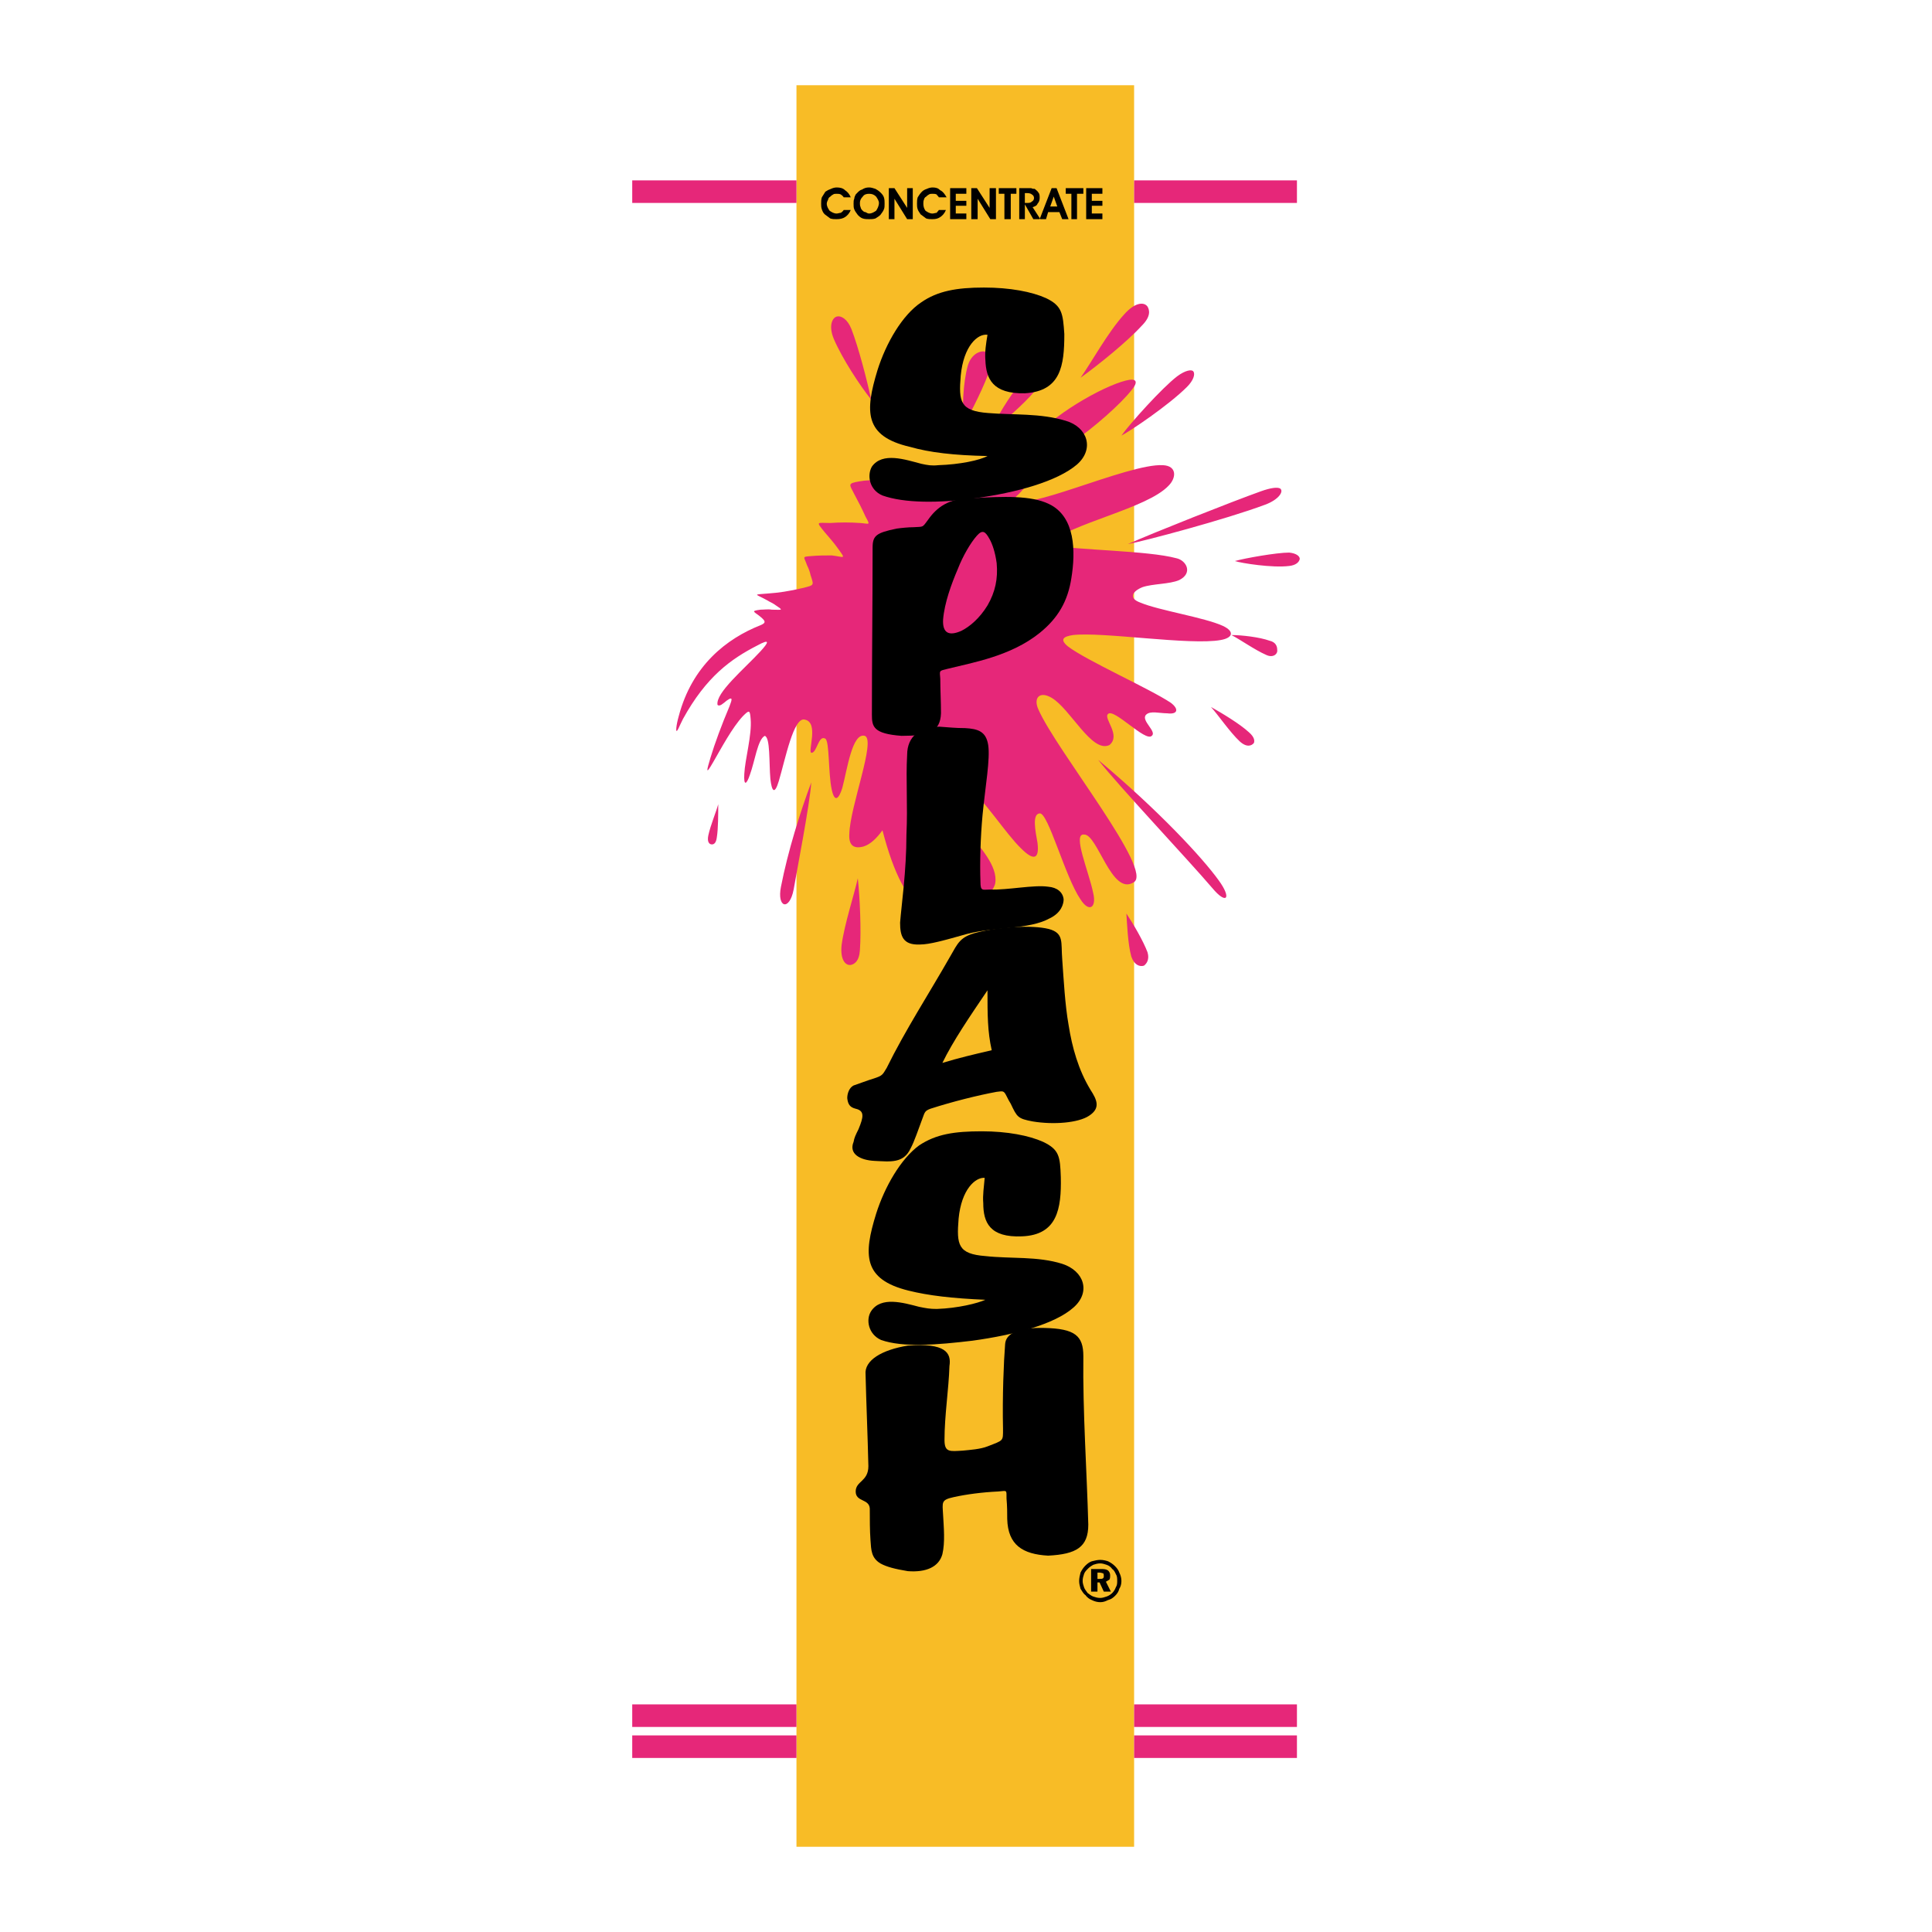
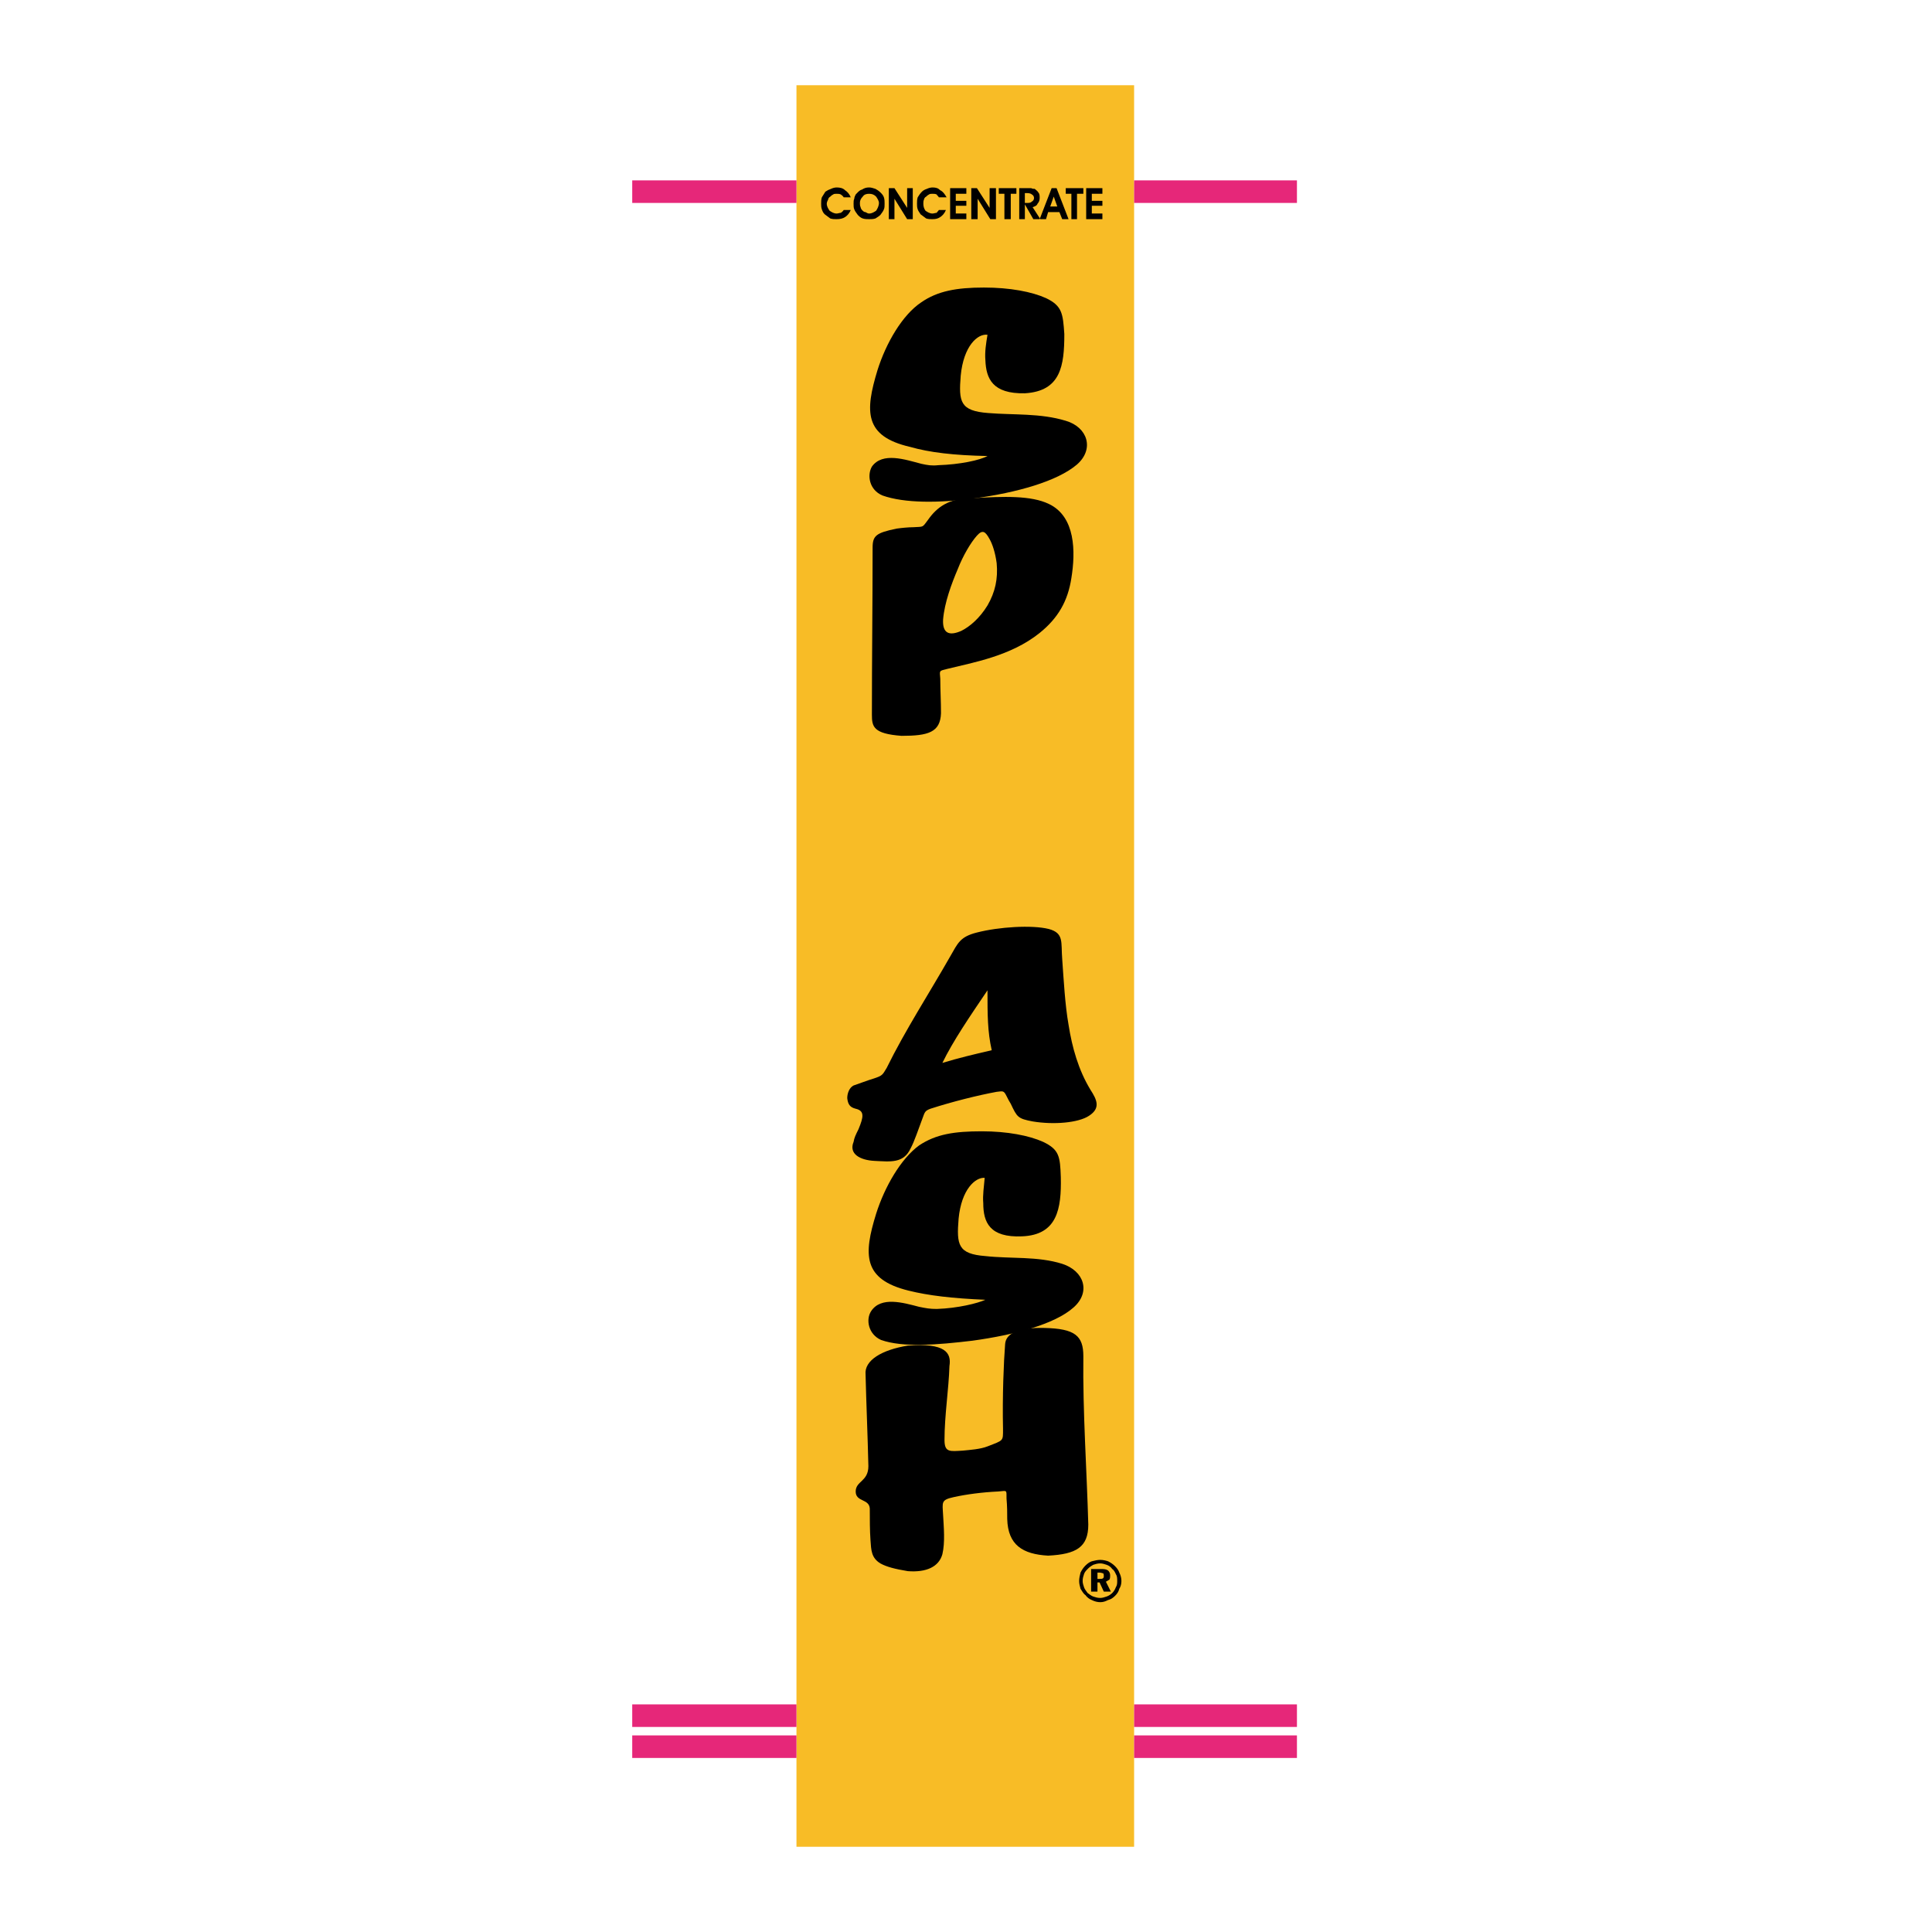
<svg xmlns="http://www.w3.org/2000/svg" version="1.0" id="Layer_1" x="0px" y="0px" width="192.756px" height="192.756px" viewBox="0 0 192.756 192.756" enable-background="new 0 0 192.756 192.756" xml:space="preserve">
  <g>
    <polygon fill-rule="evenodd" clip-rule="evenodd" fill="#FFFFFF" points="0,0 192.756,0 192.756,192.756 0,192.756 0,0  " />
    <polygon fill-rule="evenodd" clip-rule="evenodd" fill="#F8BC26" points="79.464,8.504 113.15,8.504 113.15,184.252    79.464,184.252 79.464,8.504  " />
-     <path fill-rule="evenodd" clip-rule="evenodd" fill="#E62779" d="M75.948,61.602c-0.633-0.563-1.195-0.633-0.07-0.774   c0.352,0,0.773-0.07,1.125,0c1.055,0,1.266,0.141,0.211-0.562c-0.211-0.141-0.422-0.211-0.633-0.352   c-1.266-0.703-1.547-0.563,0.07-0.703c0.985-0.07,2.04-0.211,3.517-0.562c1.055-0.281,1.055-0.211,0.703-1.266   c-0.07-0.352-0.211-0.704-0.352-0.985c-0.281-0.843-0.562-0.843,0.352-0.914c0.774-0.07,1.477-0.07,2.11-0.07   c1.266,0.141,1.477,0.492,0.562-0.774c-0.351-0.492-0.844-1.055-1.266-1.547c-0.914-1.125-0.773-0.915,0.562-0.915   c0.985-0.07,1.969-0.07,2.954,0c0.985,0.07,1.055,0.282,0.563-0.632c-0.352-0.774-0.703-1.477-1.125-2.251   c-0.493-0.984-0.704-1.054,0.492-1.266c2.603-0.492,5.134,0.844,6.611,0.282c3.586-1.266,8.158-1.196,10.267-4.009   c2.251-2.884,7.455-5.767,9.705-6.33c1.056-0.281,1.337,0.07,0.562,0.984c-1.055,1.336-3.656,3.658-5.907,5.205   c-1.195,0.773-2.391,1.898-3.445,2.883c-0.845,0.844-1.267,1.758-2.181,2.532c0,1.969,11.183-3.376,14.698-3.165   c1.407,0.07,1.336,1.266,0.562,2.04c-2.18,2.32-9.775,3.727-12.166,5.907c3.305,0.562,10.057,0.562,12.939,1.336   c0.985,0.21,1.688,1.477,0.282,2.18c-0.985,0.422-2.603,0.352-3.657,0.704c-1.056,0.422-1.406,1.125-0.211,1.547   c1.828,0.774,6.399,1.478,8.228,2.321c1.196,0.563,0.985,1.196-0.21,1.407c-3.024,0.563-11.815-0.844-14.77-0.492   c-0.914,0.141-1.336,0.422-0.492,1.125c1.829,1.406,8.158,4.22,10.268,5.626c0.845,0.633,0.704,1.195-0.352,1.055   c-0.773,0-1.688-0.281-2.109,0.141c-0.562,0.563,1.125,1.688,0.562,2.11c-0.633,0.633-3.798-2.813-4.36-2.18   c-0.492,0.422,1.336,2.11,0.141,3.094c-1.758,0.844-3.868-3.586-5.767-4.712c-1.196-0.703-1.829,0-1.337,1.126   c1.759,4.079,11.675,16.246,9.494,17.3c-2.18,1.336-3.586-4.853-4.923-4.783c-1.195-0.141,0.493,3.728,0.915,5.837   c0.352,1.477-0.422,1.969-1.267,0.633c-1.547-2.251-3.234-8.721-4.079-8.58c-0.773,0.07-0.422,1.758-0.21,2.954   c0.21,1.758-0.493,1.688-1.618,0.562c-1.547-1.477-3.657-4.853-5.485-6.33c0.352,1.266-0.633,3.798,0.211,4.782   c1.125,1.336,2.954,3.306,2.673,4.994c-0.142,0.703-0.774,1.266-1.618,1.758c-4.219,2.743-7.313,1.898-9.634-7.033   c-0.563,0.774-1.196,1.407-1.899,1.618c-1.055,0.281-1.477-0.211-1.407-1.266c0.07-2.743,2.672-9.353,1.547-9.775   c-1.266-0.352-1.758,3.376-2.25,5.204c-0.352,1.125-0.773,1.477-1.055,0.141c-0.352-1.617-0.211-4.782-0.633-5.063   c-0.703-0.422-0.844,1.477-1.407,1.406c-0.352-0.141,0.774-3.024-0.632-3.305c-1.125-0.352-1.97,4.008-2.603,6.119   c-0.422,1.406-0.703,1.054-0.844-0.211c-0.141-1.617,0-4.149-0.562-4.29c-0.704,0.352-0.985,2.532-1.477,3.868   c-0.352,1.055-0.633,1.125-0.562-0.07c0.07-1.477,0.773-3.868,0.633-5.485c-0.07-0.914-0.141-0.914-0.773-0.282   c-1.055,1.125-2.18,3.235-2.954,4.571c-0.844,1.477-0.633,0.774-0.281-0.422c0.422-1.407,1.125-3.305,1.899-5.134   c0.141-0.422,0.492-1.125-0.281-0.563c-0.352,0.282-0.704,0.633-0.915,0.422c-0.211-1.196,2.673-3.587,4.29-5.345   c0.773-0.844,1.055-1.336-0.352-0.562c-2.602,1.336-5.063,3.094-7.384,7.314c-0.492,0.984-0.492,1.125-0.633,1.195   c-0.07,0.07-0.07-0.492,0.211-1.477c1.336-5.063,4.782-7.736,8.158-9.072C76.37,62.164,76.44,62.023,75.948,61.602L75.948,61.602z    M112.869,95.429c0.281,0.844,0.845,1.055,1.267,0.914c0.281-0.211,0.562-0.633,0.352-1.336c-0.422-1.125-1.407-2.813-2.11-3.868   C112.447,92.123,112.519,94.163,112.869,95.429L112.869,95.429z M112.166,31.36c-1.617,1.758-3.305,4.853-4.36,6.33   c1.759-1.266,4.642-3.587,6.119-5.205c0.914-0.914,0.773-1.547,0.562-1.899C114.136,30.094,113.222,30.165,112.166,31.36   L112.166,31.36z M96.554,36.494c-0.492,1.758-0.562,4.431-0.422,5.978c0.844-1.547,2.18-4.149,2.672-5.767   c0.281-0.914-0.07-1.477-0.492-1.617C97.819,34.947,96.905,35.299,96.554,36.494L96.554,36.494z M128.623,55.131   c-1.266,0-4.431,0.563-5.415,0.844c0.633,0.211,3.728,0.703,5.415,0.492c0.633-0.07,0.984-0.351,1.055-0.703   C129.678,55.483,129.326,55.201,128.623,55.131L128.623,55.131z M125.81,49.012c-2.953,1.055-10.76,4.15-13.291,5.275   c1.547-0.281,9.774-2.461,13.713-3.938c1.337-0.492,1.899-1.336,1.478-1.618C127.428,48.591,126.795,48.661,125.81,49.012   L125.81,49.012z M117.441,37.549c-1.478,1.125-4.712,4.712-5.557,5.908c0.845-0.422,4.712-3.024,6.541-4.853   c0.633-0.633,0.844-1.266,0.633-1.547C118.918,36.846,118.285,36.916,117.441,37.549L117.441,37.549z M101.898,38.112   c-1.195,1.407-2.531,3.657-3.165,5.063c1.337-1.055,3.446-2.883,4.501-4.149c0.633-0.703,0.703-1.266,0.492-1.547   C103.446,37.127,102.672,37.198,101.898,38.112L101.898,38.112z M83.192,33.822c0.844,1.969,2.602,4.642,3.727,6.048   c-0.422-1.969-1.266-5.205-1.969-7.033c-0.422-1.055-1.055-1.336-1.407-1.266C83.051,31.642,82.629,32.485,83.192,33.822   L83.192,33.822z M83.965,94.304c-0.141,1.406,0.352,2.039,0.914,1.969c0.352-0.07,0.844-0.352,0.914-1.477   c0.141-1.969,0-5.204-0.21-7.173C85.231,89.24,84.247,92.193,83.965,94.304L83.965,94.304z M109.564,75.807   c1.969,2.532,8.932,9.916,11.393,12.8c1.407,1.688,1.97,1.055,0.633-0.774C119.973,85.583,115.612,80.871,109.564,75.807   L109.564,75.807z M80.941,78.058c-1.125,3.024-2.321,6.822-3.024,10.409c-0.422,2.11,0.844,2.461,1.266,0.281   C79.464,87.06,80.8,80.238,80.941,78.058L80.941,78.058z M126.302,65.328c0.704,0.352,1.196-0.07,1.126-0.492   c0-0.352-0.141-0.774-0.773-0.915c-0.985-0.352-2.743-0.562-3.798-0.562C123.7,63.781,125.177,64.836,126.302,65.328   L126.302,65.328z M123.7,73.979c0.703,0.633,1.195,0.422,1.406,0.141c0.07-0.21,0.07-0.562-0.492-1.055   c-0.914-0.844-2.673-1.899-3.798-2.532C121.52,71.306,122.716,73.064,123.7,73.979L123.7,73.979z M70.673,83.332   c-0.141,0.633,0.07,0.915,0.352,0.915c0.211,0,0.422-0.141,0.492-0.703c0.141-0.844,0.141-2.391,0.141-3.306   C71.447,81.012,70.884,82.348,70.673,83.332L70.673,83.332z" />
    <path fill-rule="evenodd" clip-rule="evenodd" d="M87.552,36.916c0.844-2.672,2.461-5.485,4.36-6.751   c1.618-1.125,3.517-1.477,6.259-1.477c2.603,0,4.782,0.422,6.189,1.055c1.617,0.773,1.688,1.547,1.828,3.587   c0,3.165-0.352,5.696-3.938,5.908c-3.235,0.07-3.868-1.477-3.938-3.306c-0.07-0.843,0.07-1.687,0.211-2.531   c-0.984-0.141-2.391,1.125-2.672,4.079c-0.211,2.603-0.07,3.517,2.742,3.728c2.532,0.21,5.204,0,7.736,0.773   c2.181,0.633,2.884,2.813,1.125,4.36c-1.969,1.688-6.048,2.813-10.197,3.376c-3.586,0.492-7.032,0.492-9.212-0.282   c-1.336-0.562-1.547-2.039-1.055-2.883c1.055-1.477,3.306-0.703,4.923-0.281c0.633,0.141,1.055,0.211,1.688,0.141   c2.18-0.07,4.149-0.492,4.922-0.914c-3.375-0.07-5.767-0.352-7.735-0.914C86.216,43.527,86.286,41.065,87.552,36.916L87.552,36.916   z" />
    <path fill-rule="evenodd" clip-rule="evenodd" d="M87.411,121.098c0.844-2.673,2.461-5.485,4.29-6.821   c1.688-1.125,3.517-1.407,6.259-1.407c2.532,0,4.712,0.423,6.118,1.056c1.618,0.773,1.688,1.477,1.759,3.517   c0.07,3.164-0.352,5.767-3.868,5.907c-3.235,0.141-3.868-1.407-3.868-3.306c-0.07-0.844,0.07-1.618,0.141-2.531   c-0.914-0.07-2.32,1.125-2.602,4.079c-0.211,2.602-0.07,3.516,2.672,3.727c2.532,0.281,5.205,0,7.666,0.773   c2.18,0.703,2.884,2.813,1.125,4.36c-1.898,1.688-5.978,2.743-10.057,3.306c-3.516,0.422-6.962,0.703-9.143-0.07   c-1.266-0.562-1.547-2.04-0.984-2.883c0.984-1.478,3.165-0.845,4.782-0.423c0.704,0.142,1.055,0.212,1.758,0.212   c2.11-0.07,4.079-0.563,4.852-0.915c-3.305-0.141-5.696-0.422-7.665-0.914C86.075,127.639,86.146,125.177,87.411,121.098   L87.411,121.098z" />
    <path fill-rule="evenodd" clip-rule="evenodd" d="M87.06,54.639c0-1.196,0.352-1.477,2.392-1.899c0.492-0.07,1.195-0.14,1.688-0.14   c1.055-0.07,0.844,0.07,1.477-0.774c0.844-1.196,2.04-2.11,4.219-2.11c3.376-0.211,6.048-0.282,7.807,0.562   c2.672,1.266,2.672,4.782,2.25,7.385c-0.352,2.32-1.336,4.009-3.165,5.485c-2.883,2.32-6.681,2.954-9.212,3.586   c-0.844,0.211-0.774,0.141-0.704,0.985c0,1.125,0.07,2.25,0.07,3.446c-0.07,1.899-1.266,2.25-3.938,2.25   c-2.813-0.211-2.954-0.915-2.954-2.11C86.989,65.68,87.06,60.265,87.06,54.639L87.06,54.639z M95.569,56.749   c-0.633,1.477-1.336,3.375-1.477,5.063c-0.07,1.336,0.563,1.688,1.829,1.125c0.844-0.422,1.828-1.266,2.602-2.532   c0.774-1.336,1.056-2.672,0.915-4.22c-0.141-1.055-0.423-1.899-0.704-2.392c-0.422-0.773-0.703-0.984-1.266-0.352   C96.835,54.146,96.062,55.483,95.569,56.749L95.569,56.749z" />
-     <path fill-rule="evenodd" clip-rule="evenodd" d="M90.506,75.315c0-1.899,1.336-2.813,3.235-2.813   c0.985,0.07,1.618,0.141,2.532,0.141c1.336,0.07,2.109,0.352,2.32,1.688c0.211,1.407-0.281,4.079-0.562,6.963   c-0.211,2.25-0.281,4.782-0.211,6.681c0,0.984,0.211,0.773,0.984,0.773c1.688,0.07,4.36-0.492,5.768-0.281   c0.914,0.07,1.477,0.562,1.547,1.266c0,0.421-0.211,1.336-1.406,1.898c-2.04,1.125-5.557,0.844-8.229,1.547   c-2.25,0.633-3.728,1.056-4.712,1.056c-1.688,0.07-1.969-0.844-1.969-2.181c0.141-1.829,0.633-5.133,0.633-8.791   C90.576,80.378,90.365,77.777,90.506,75.315L90.506,75.315z" />
    <path fill-rule="evenodd" clip-rule="evenodd" d="M97.468,93.037c2.181-0.562,5.485-0.773,7.174-0.351   c1.547,0.421,1.195,1.336,1.336,3.024c0.141,1.969,0.281,4.571,0.633,6.54c0.352,2.251,0.985,4.501,2.181,6.471   c0.633,0.984,1.055,1.828-0.141,2.602c-1.055,0.703-3.517,0.914-5.627,0.562c-1.477-0.281-1.547-0.422-2.18-1.758   c-0.141-0.211-0.281-0.492-0.422-0.774c-0.281-0.562-0.352-0.491-0.984-0.421c-1.899,0.351-4.431,0.984-6.611,1.688   c-0.562,0.211-0.562,0.352-0.773,0.914c-0.422,1.125-0.844,2.392-1.195,3.024c-0.703,1.547-2.04,1.336-3.587,1.266   c-1.477-0.07-2.602-0.703-2.11-1.898c0.071-0.423,0.211-0.703,0.493-1.267c0.492-1.195,0.633-1.828-0.281-2.039   c-0.563-0.141-0.774-0.422-0.844-1.055c0-0.492,0.211-1.055,0.633-1.266c0.633-0.211,1.336-0.493,2.04-0.704   c0.844-0.28,0.844-0.352,1.266-1.055c1.829-3.728,4.29-7.525,6.329-11.111C95.569,94.093,95.78,93.459,97.468,93.037L97.468,93.037   z M98.944,104.782c-0.422-1.899-0.422-3.517-0.422-5.979c-1.758,2.603-3.445,5.064-4.5,7.244   C95.64,105.556,97.116,105.204,98.944,104.782L98.944,104.782z" />
    <path fill-rule="evenodd" clip-rule="evenodd" d="M100.281,134.108c0.07-1.055,1.266-1.688,3.938-1.617   c3.023,0.069,3.867,0.773,3.867,2.812c-0.07,5.557,0.353,11.534,0.493,16.809c0,2.251-1.196,2.953-4.009,3.095   c-2.532-0.142-4.009-1.055-4.079-3.657c0-0.562,0-1.266-0.07-2.039c0-0.915,0.07-0.774-0.844-0.704   c-1.548,0.07-3.165,0.281-4.431,0.562c-1.266,0.282-1.125,0.493-1.055,1.759s0.211,2.743-0.07,3.938   c-0.352,1.267-1.617,1.829-3.446,1.688c-1.266-0.211-2.11-0.422-2.743-0.773c-0.914-0.562-0.914-1.336-0.984-2.321   c-0.07-0.984-0.07-2.109-0.07-3.164c-0.07-0.984-1.406-0.633-1.406-1.688c0-1.055,1.266-0.984,1.266-2.531   c-0.07-3.095-0.211-6.26-0.281-9.143c-0.141-1.407,1.618-2.462,4.22-2.884c3.728-0.281,4.36,0.703,4.149,2.04   c-0.07,2.32-0.493,4.923-0.493,7.384c0,1.266,0.562,1.125,1.829,1.055c0.703-0.07,1.758-0.141,2.461-0.422   c1.618-0.633,1.548-0.492,1.548-1.758C100,139.312,100.141,135.866,100.281,134.108L100.281,134.108z" />
    <path fill-rule="evenodd" clip-rule="evenodd" d="M109.494,156.895v0.633h0.211c0.141,0,0.281,0,0.352-0.07s0.07-0.141,0.07-0.211   c0-0.141,0-0.211-0.07-0.281c-0.07,0-0.211-0.07-0.352-0.07H109.494L109.494,156.895z M108.861,156.543h0.914   c0.352,0,0.562,0,0.773,0.141c0.141,0.141,0.211,0.281,0.211,0.492c0,0.141,0,0.281-0.07,0.422   c-0.141,0.07-0.211,0.141-0.352,0.211l0.492,0.985h-0.703l-0.422-0.915h-0.211v0.915h-0.633V156.543L108.861,156.543z    M109.775,155.98c0.211,0,0.422,0.07,0.633,0.141s0.422,0.211,0.562,0.422c0.211,0.141,0.281,0.352,0.352,0.492   c0.141,0.211,0.141,0.422,0.141,0.703c0,0.211,0,0.422-0.141,0.633c-0.07,0.211-0.211,0.423-0.352,0.562   c-0.141,0.141-0.352,0.281-0.562,0.352c-0.211,0.071-0.422,0.142-0.633,0.142c-0.281,0-0.492-0.07-0.703-0.142   c-0.211-0.07-0.352-0.211-0.562-0.352c-0.141-0.21-0.282-0.352-0.353-0.562s-0.141-0.422-0.141-0.633   c0-0.281,0.07-0.492,0.141-0.703s0.212-0.352,0.423-0.562c0.141-0.141,0.352-0.281,0.492-0.352   C109.283,156.051,109.494,155.98,109.775,155.98L109.775,155.98z M109.775,155.629c0.281,0,0.562,0.07,0.773,0.141   c0.281,0.141,0.492,0.281,0.703,0.492s0.352,0.422,0.422,0.633c0.141,0.281,0.211,0.562,0.211,0.844s-0.07,0.562-0.211,0.773   c-0.07,0.282-0.211,0.492-0.422,0.703c-0.211,0.212-0.422,0.353-0.703,0.423c-0.281,0.141-0.492,0.211-0.773,0.211   s-0.562-0.07-0.844-0.211c-0.211-0.07-0.492-0.281-0.633-0.493c-0.212-0.141-0.353-0.421-0.493-0.633   c-0.07-0.281-0.14-0.492-0.14-0.773s0.069-0.562,0.14-0.844c0.141-0.281,0.281-0.492,0.493-0.703   c0.211-0.211,0.422-0.352,0.633-0.422C109.213,155.699,109.494,155.629,109.775,155.629L109.775,155.629z" />
    <path fill-rule="evenodd" clip-rule="evenodd" fill="#E62779" d="M63.078,17.998h16.386v2.25H63.078V17.998L63.078,17.998z    M113.15,17.998h16.246v2.25H113.15V17.998L113.15,17.998z M63.078,173.141h16.386v2.25H63.078V173.141L63.078,173.141z    M113.15,173.141h16.246v2.25H113.15V173.141L113.15,173.141z M63.078,170.046h16.386v2.25H63.078V170.046L63.078,170.046z    M113.15,170.046h16.246v2.25H113.15V170.046L113.15,170.046z" />
    <path fill-rule="evenodd" clip-rule="evenodd" d="M84.879,19.686h-0.703c-0.07-0.141-0.211-0.211-0.281-0.281   c-0.141-0.071-0.282-0.071-0.422-0.071c-0.141,0-0.281,0-0.352,0.071c-0.141,0.07-0.211,0.141-0.282,0.211   c-0.141,0.07-0.211,0.211-0.211,0.281c-0.07,0.141-0.141,0.281-0.141,0.422c0,0.281,0.141,0.493,0.281,0.704   c0.211,0.141,0.422,0.281,0.704,0.281c0.14,0,0.281-0.07,0.422-0.07c0.07-0.07,0.211-0.14,0.281-0.281h0.703   c-0.141,0.351-0.352,0.562-0.562,0.703s-0.492,0.211-0.844,0.211c-0.211,0-0.422,0-0.633-0.07   c-0.211-0.141-0.352-0.281-0.562-0.422c-0.141-0.141-0.211-0.281-0.281-0.492c-0.07-0.211-0.07-0.352-0.07-0.563   s0-0.422,0.07-0.633c0.141-0.211,0.211-0.352,0.352-0.563c0.211-0.14,0.352-0.21,0.562-0.281c0.141-0.07,0.352-0.141,0.563-0.141   c0.352,0,0.633,0.07,0.844,0.281C84.528,19.123,84.739,19.334,84.879,19.686L84.879,19.686z M85.793,20.249   c0,0.141,0,0.281,0.07,0.422c0,0.07,0.071,0.211,0.141,0.282c0.141,0.141,0.211,0.211,0.352,0.211   c0.141,0.07,0.211,0.14,0.352,0.14c0.281,0,0.492-0.14,0.703-0.281c0.141-0.211,0.281-0.493,0.281-0.774   c0-0.211-0.141-0.422-0.281-0.633c-0.211-0.211-0.422-0.282-0.703-0.282s-0.492,0.071-0.633,0.282   C85.864,19.827,85.793,20.038,85.793,20.249L85.793,20.249z M85.161,20.319c0-0.211,0-0.352,0.071-0.492   c0-0.141,0.07-0.281,0.141-0.422c0.211-0.211,0.351-0.422,0.633-0.492c0.211-0.141,0.422-0.211,0.703-0.211   c0.211,0,0.422,0.07,0.633,0.141c0.14,0.07,0.351,0.211,0.492,0.351c0.141,0.141,0.282,0.282,0.352,0.493s0.07,0.422,0.07,0.633   s0,0.422-0.07,0.563c-0.07,0.211-0.211,0.351-0.352,0.562c-0.141,0.141-0.281,0.211-0.492,0.352c-0.211,0.07-0.422,0.07-0.633,0.07   s-0.422,0-0.633-0.07c-0.211-0.07-0.352-0.211-0.492-0.352c-0.141-0.211-0.281-0.351-0.352-0.562   C85.161,20.741,85.161,20.53,85.161,20.319L85.161,20.319z M89.24,21.866h-0.562v-3.094h0.562l1.266,1.969v-1.969h0.562v3.094   h-0.562l-1.266-2.04V21.866L89.24,21.866z M94.444,19.686H93.67c-0.07-0.141-0.211-0.211-0.211-0.281   c-0.141-0.071-0.281-0.071-0.422-0.071s-0.282,0-0.352,0.071c-0.14,0.07-0.21,0.141-0.281,0.211   c-0.141,0.07-0.211,0.211-0.211,0.281c-0.071,0.141-0.071,0.281-0.071,0.422c0,0.281,0.071,0.493,0.211,0.704   c0.211,0.141,0.421,0.281,0.703,0.281c0.141,0,0.281-0.07,0.422-0.07c0-0.07,0.141-0.14,0.211-0.281h0.704   c-0.141,0.351-0.352,0.562-0.563,0.703s-0.422,0.211-0.773,0.211c-0.211,0-0.422,0-0.633-0.07   c-0.211-0.141-0.352-0.281-0.563-0.422c-0.07-0.141-0.211-0.281-0.281-0.492c-0.07-0.211-0.07-0.352-0.07-0.563s0-0.422,0.07-0.633   c0.141-0.211,0.211-0.352,0.422-0.563c0.141-0.14,0.282-0.21,0.493-0.281c0.141-0.07,0.351-0.141,0.562-0.141   c0.352,0,0.562,0.07,0.773,0.281C94.092,19.123,94.233,19.334,94.444,19.686L94.444,19.686z M96.413,21.866h-1.618v-3.094h1.618   v0.562h-1.055v0.704h1.055v0.492h-1.055v0.773h1.055V21.866L96.413,21.866z M97.538,21.866h-0.633v-3.094h0.562l1.266,1.969v-1.969   h0.634v3.094h-0.563l-1.266-2.04V21.866L97.538,21.866z M101.406,18.772v0.562h-0.562v2.532h-0.633v-2.532h-0.562v-0.562H101.406   L101.406,18.772z M102.25,20.249h0.141c0.281,0,0.422,0,0.562-0.141c0.141-0.07,0.211-0.211,0.211-0.352   c0-0.14-0.07-0.281-0.211-0.351c-0.07-0.071-0.211-0.141-0.492-0.141h-0.211V20.249L102.25,20.249z M102.25,21.866h-0.562v-3.094   h0.703c0.211,0,0.422,0,0.492,0c0.141,0.07,0.211,0.07,0.352,0.07c0.141,0.141,0.282,0.211,0.352,0.351   c0.141,0.141,0.141,0.352,0.141,0.562c0,0.211-0.07,0.422-0.21,0.563c-0.07,0.211-0.282,0.281-0.493,0.352l0.773,1.196h-0.703   l-0.844-1.477V21.866L102.25,21.866z M105.485,20.6l-0.352-0.984l-0.352,0.984H105.485L105.485,20.6z M104.571,21.163h1.125   l0.281,0.703h0.633l-1.195-3.094h-0.492l-1.196,3.094h0.634L104.571,21.163L104.571,21.163z M108.087,18.772v0.562h-0.633v2.532   h-0.562v-2.532h-0.562v-0.562H108.087L108.087,18.772z M109.986,21.866h-1.617v-3.094h1.617v0.562h-1.055v0.704h1.055v0.492h-1.055   v0.773h1.055V21.866L109.986,21.866z" />
  </g>
</svg>